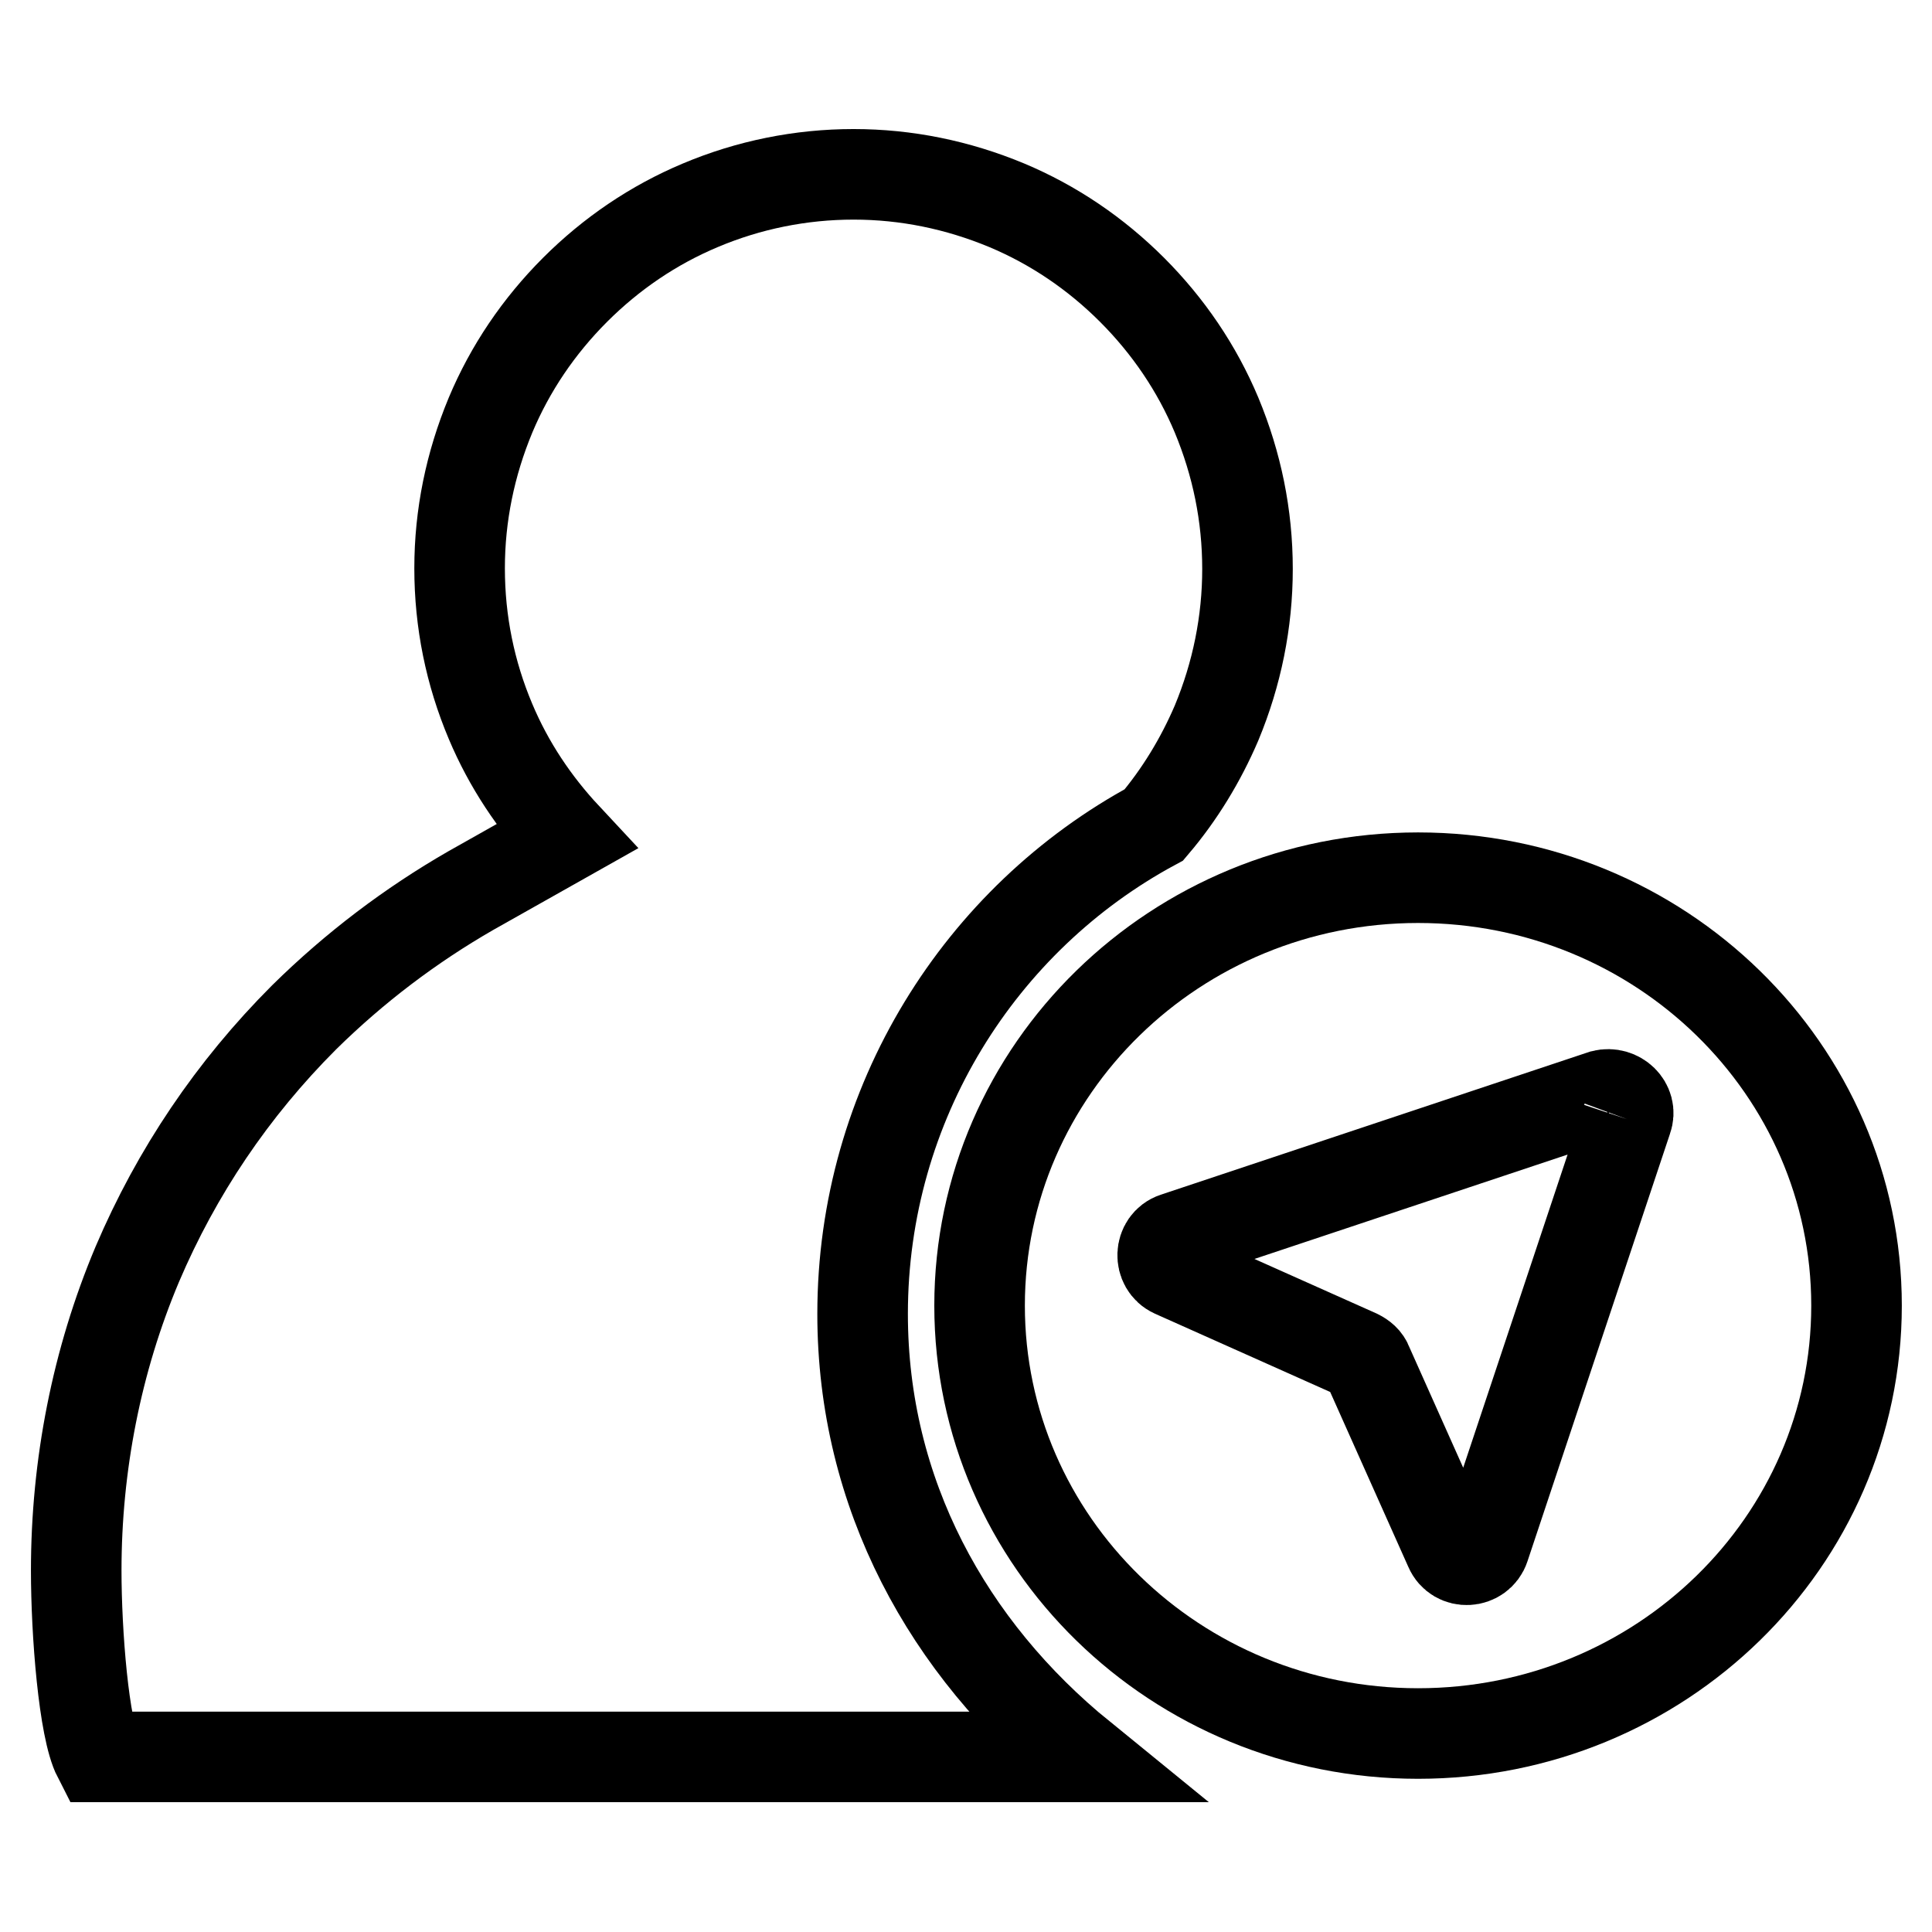
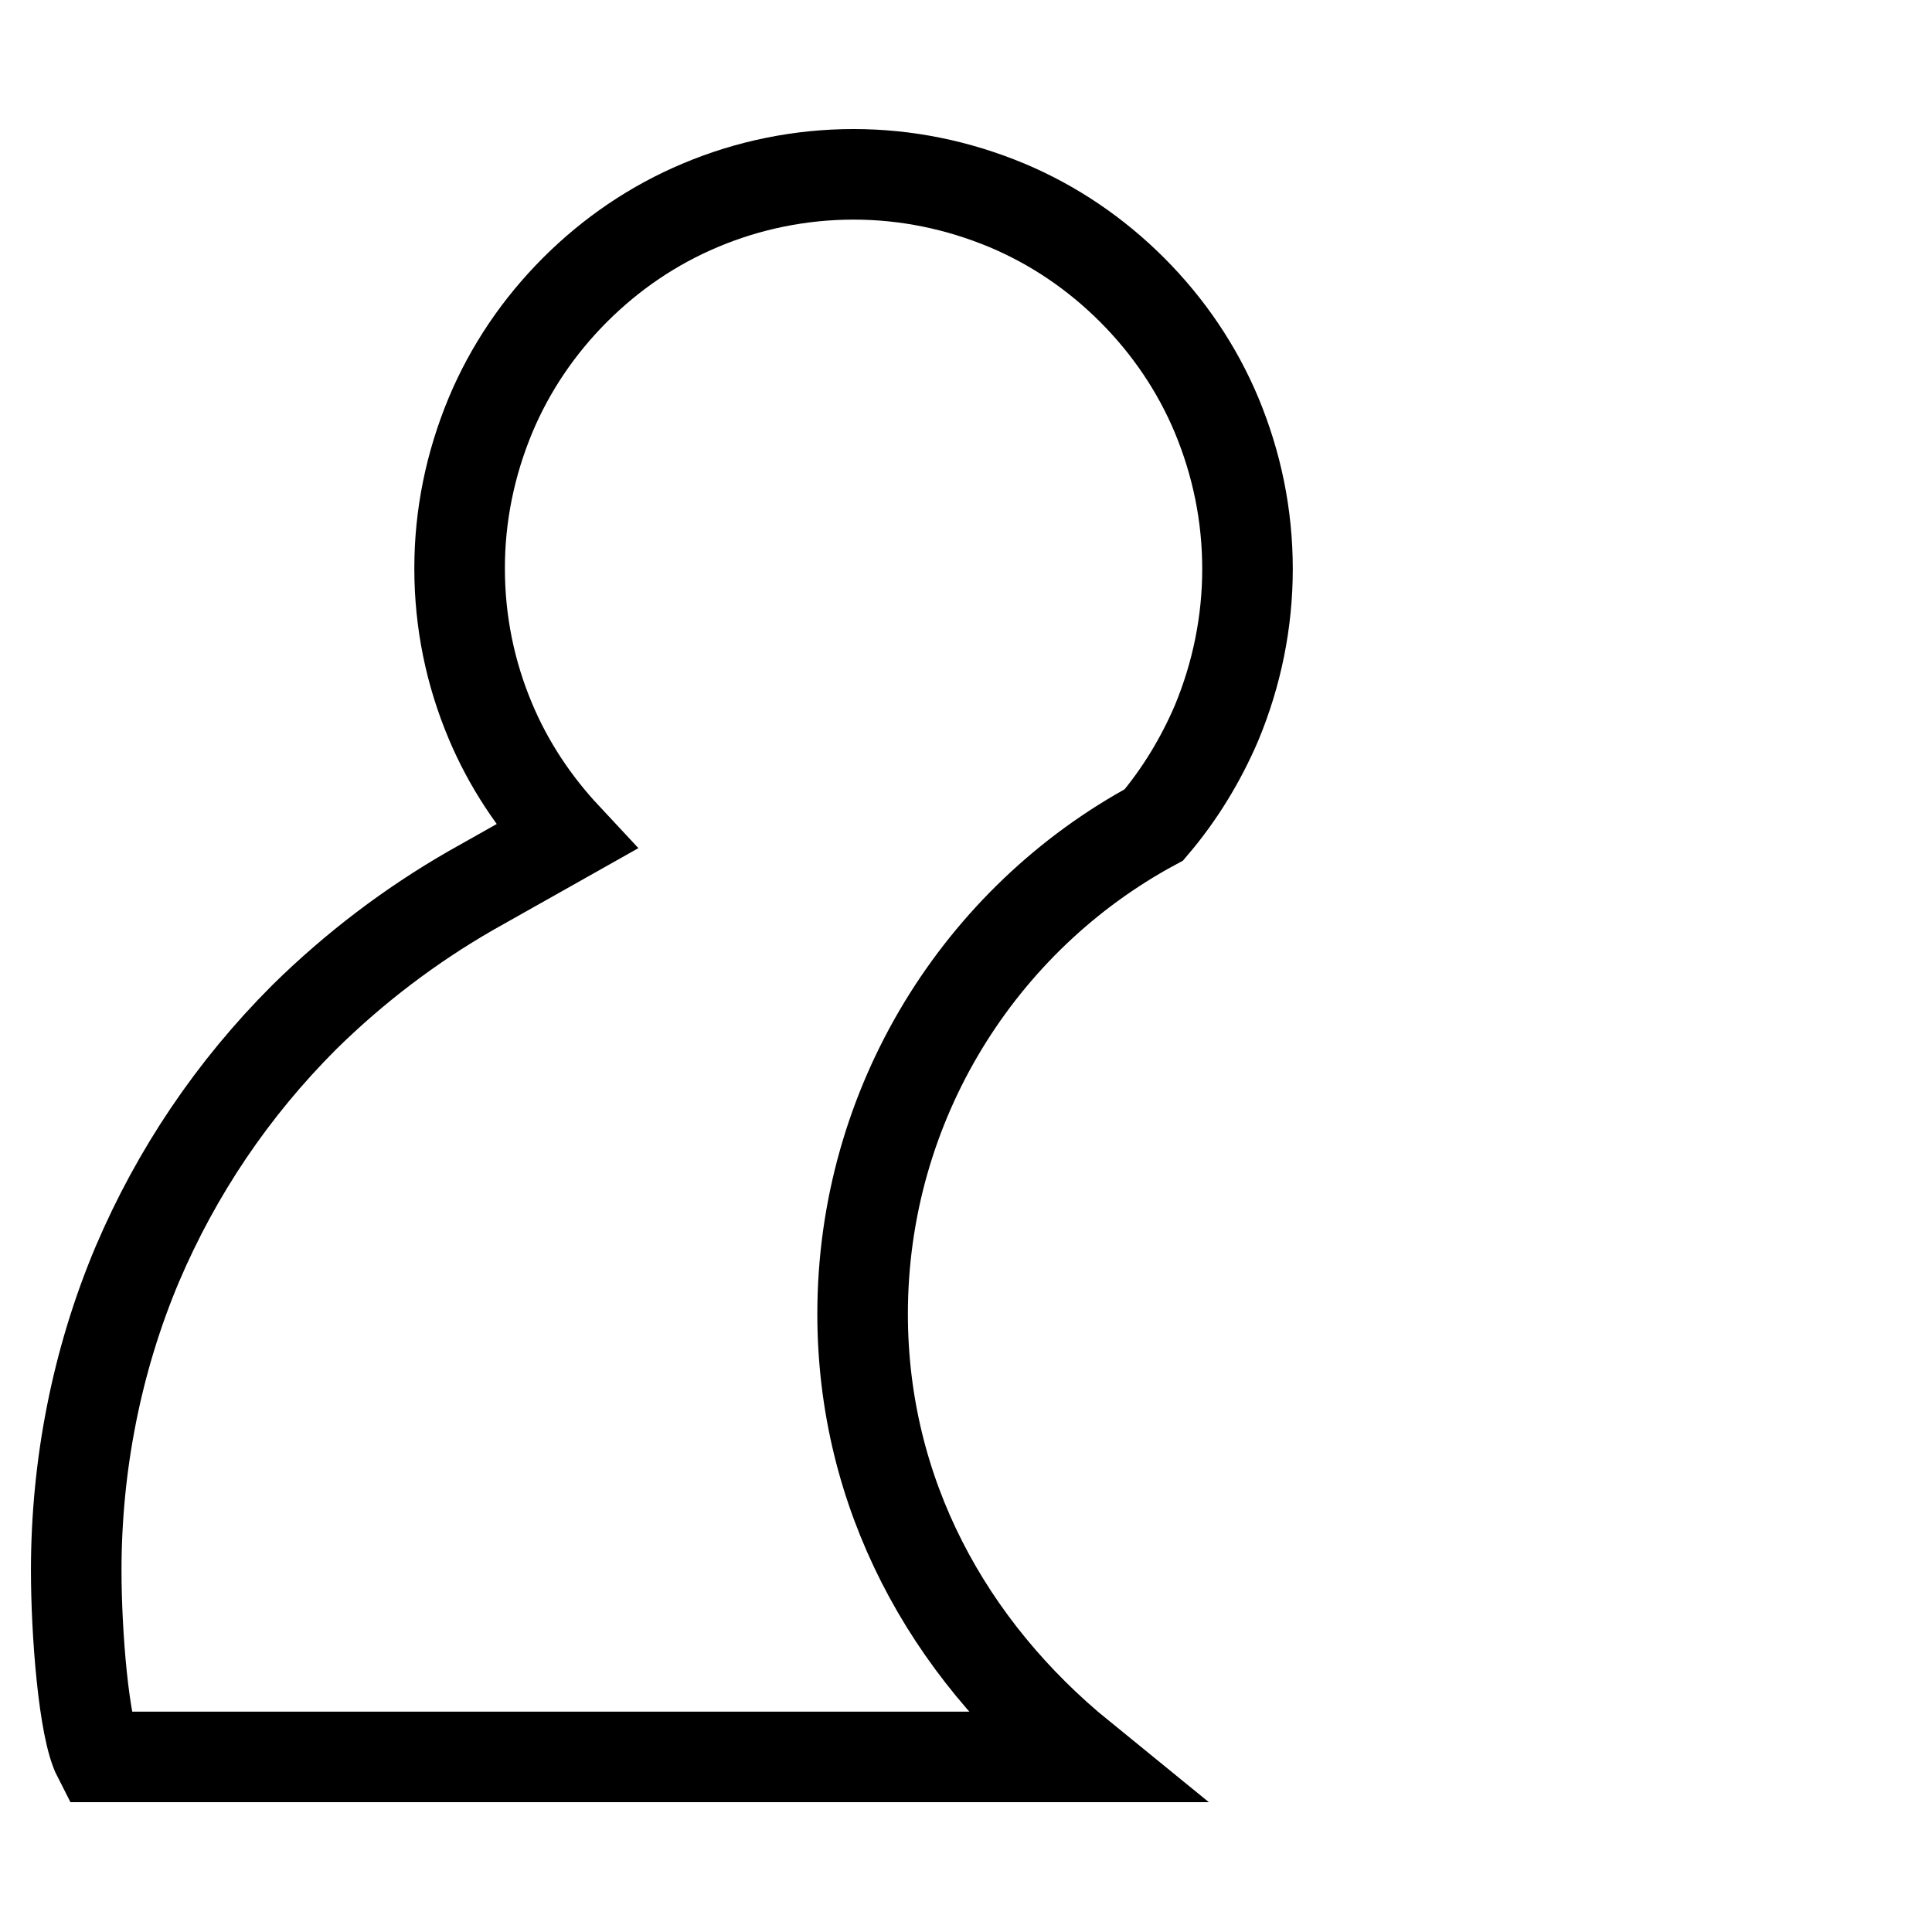
<svg xmlns="http://www.w3.org/2000/svg" version="1.1" x="0px" y="0px" viewBox="0 0 256 256" enable-background="new 0 0 256 256" xml:space="preserve">
  <g>
    <g>
      <path stroke-width="12" fill-opacity="0" stroke="#000000" d="M114.3,174.1c0-27.9,15.6-52.4,38.6-64.8c3.4-4,6.2-8.6,8.3-13.5c2.7-6.5,4.1-13.4,4.1-20.4c0-7.1-1.4-13.9-4.1-20.4c-2.6-6.2-6.4-11.8-11.2-16.6c-4.8-4.8-10.4-8.6-16.6-11.2c-6.5-2.7-13.3-4.1-20.3-4.1s-13.9,1.4-20.3,4.1c-6.2,2.6-11.8,6.4-16.6,11.2c-4.8,4.8-8.6,10.4-11.2,16.6c-2.7,6.5-4.1,13.3-4.1,20.3c0,7.1,1.4,13.9,4.1,20.3c2.4,5.7,5.8,10.8,10,15.3l-12.6,7.1c-8,4.6-15.4,10.2-22.1,16.8c-9.5,9.5-16.9,20.5-22.1,32.7c-5.4,12.8-8.1,26.7-8.1,40.6c0,8.3,1,21,2.9,24.7h130.3C125.6,218.4,114.3,197.9,114.3,174.1z" />
-       <path stroke-width="12" fill-opacity="0" stroke="#000000" d="M187.9,116.3c-32.1,0-58.1,25.4-58.1,56.7c0,31.3,26,56.7,58.1,56.7S246,204.3,246,173C246,141.7,220,116.3,187.9,116.3 M215.6,148.3L196.7,205c-0.7,2.1-3.7,2.3-4.6,0.2l-10.9-24.4c-0.2-0.6-0.7-1-1.3-1.3l-24.4-10.9c-2-0.9-1.9-3.9,0.2-4.6l56.7-18.9C214.4,144.6,216.3,146.4,215.6,148.3" />
    </g>
  </g>
</svg>